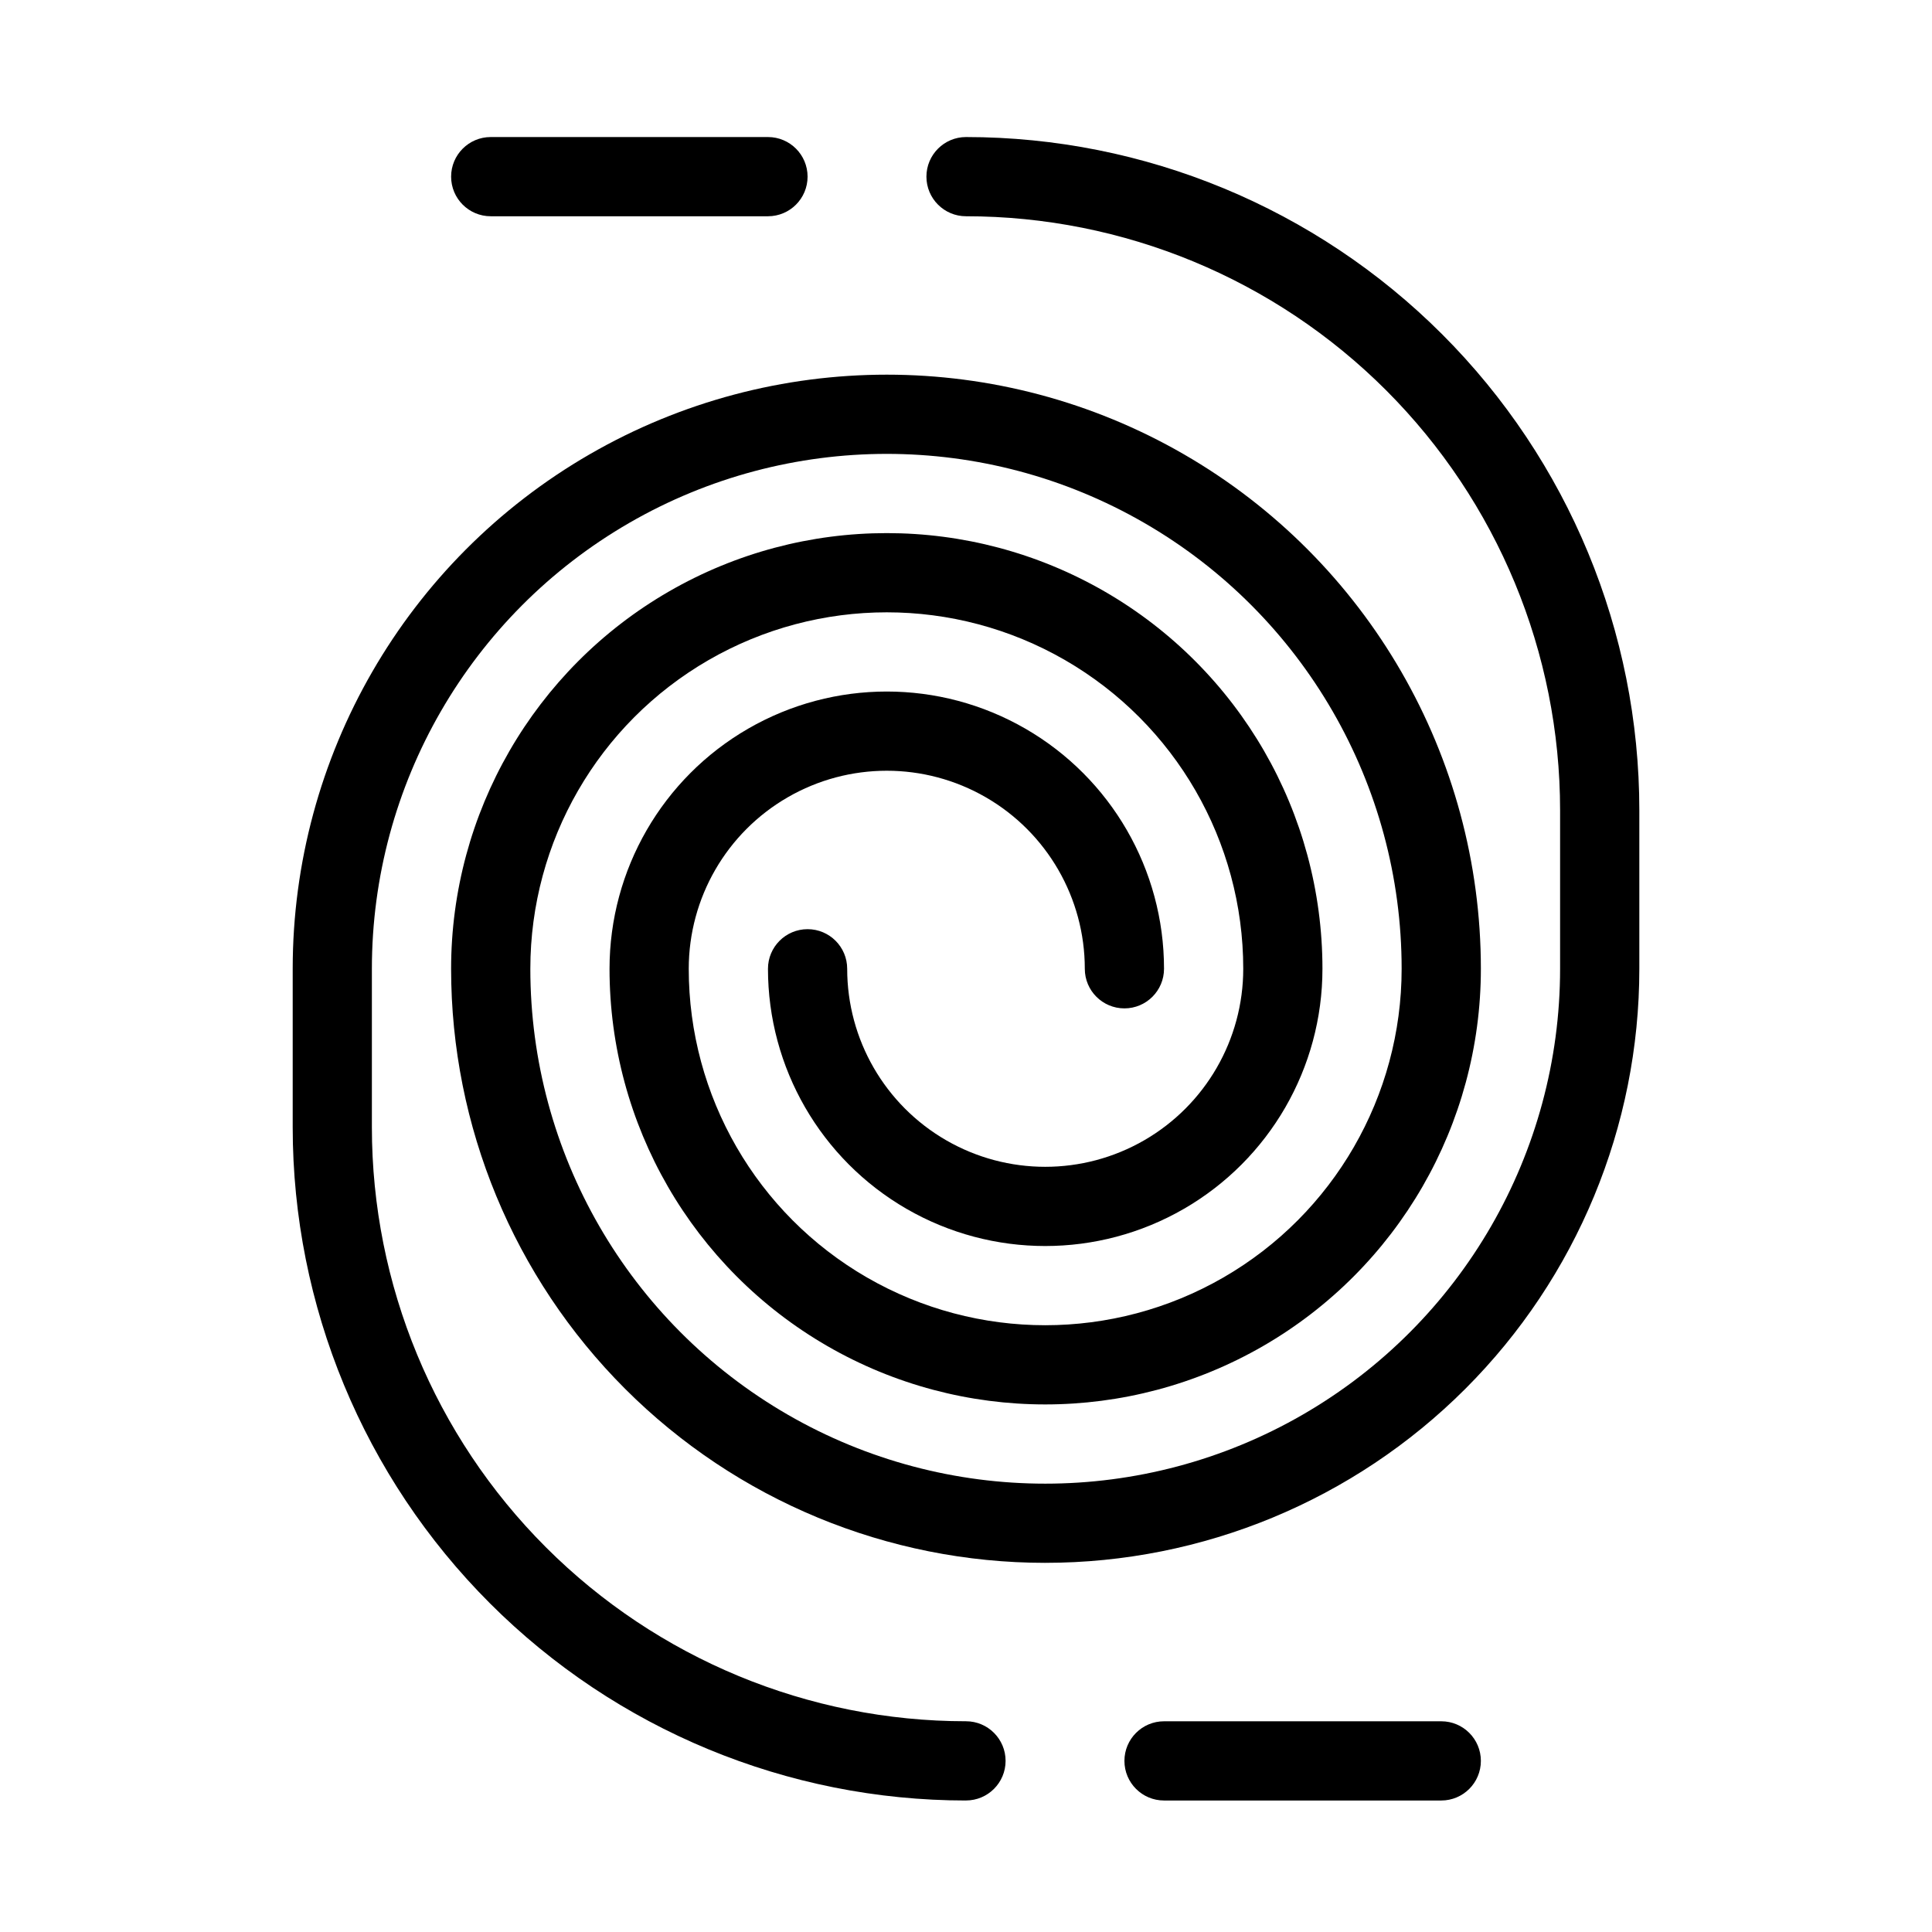
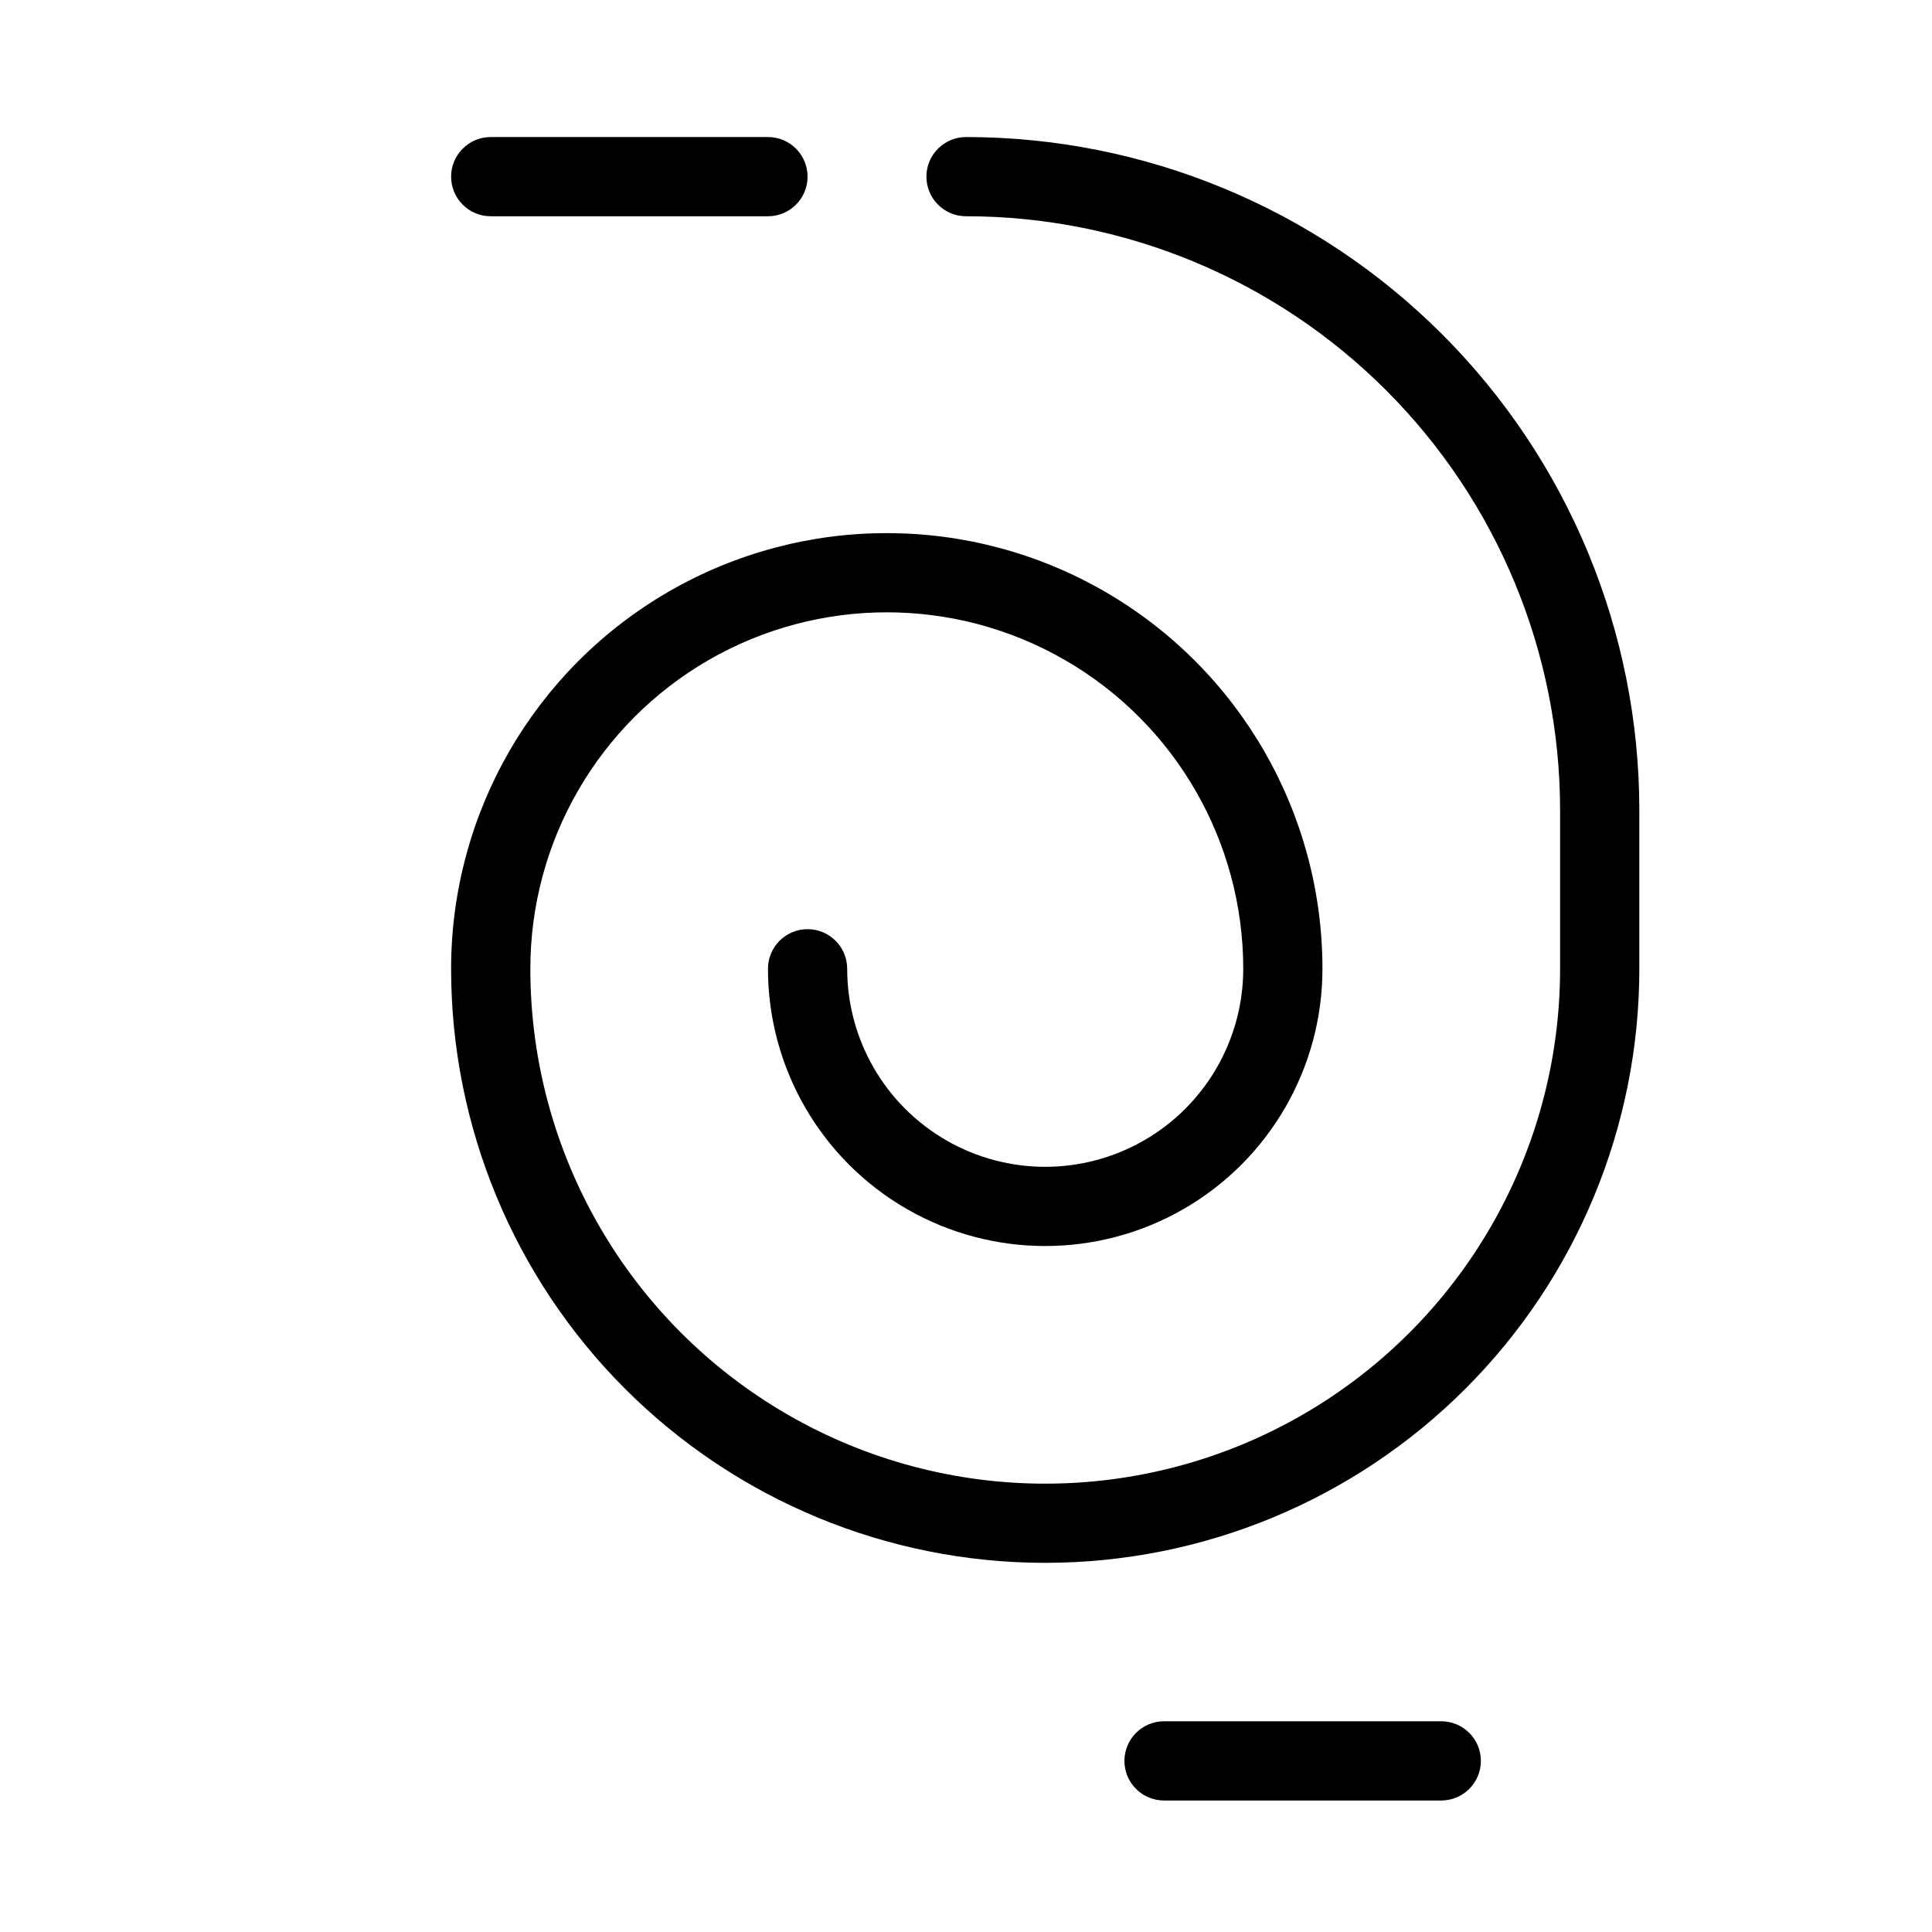
<svg xmlns="http://www.w3.org/2000/svg" fill="#000000" width="800px" height="800px" version="1.1" viewBox="144 144 512 512">
  <g>
-     <path d="m400 621.15c-47.324 0-92.711-18.797-126.17-52.262-33.465-33.461-52.262-78.848-52.262-126.17v-41.984c0-56.25 30.008-108.22 78.719-136.35 48.715-28.125 108.73-28.125 157.44 0 48.711 28.125 78.719 80.098 78.719 136.35 0 41.246-22.004 79.363-57.727 99.988-35.723 20.621-79.734 20.621-115.46 0-35.723-20.625-57.727-58.742-57.727-99.988 0-26.25 14.004-50.504 36.734-63.629 22.734-13.125 50.742-13.125 73.473 0 22.734 13.125 36.738 37.379 36.738 63.629 0 5.797-4.699 10.496-10.496 10.496s-10.496-4.699-10.496-10.496c0-18.75-10.004-36.074-26.242-45.449-16.238-9.375-36.242-9.375-52.48 0s-26.238 26.699-26.238 45.449c0 33.746 18.004 64.934 47.23 81.809 29.227 16.875 65.238 16.875 94.465 0 29.227-16.875 47.23-48.062 47.23-81.809 0-48.75-26.004-93.793-68.223-118.17s-94.23-24.375-136.45 0c-42.215 24.375-68.223 69.418-68.223 118.17v41.984c0 41.754 16.586 81.801 46.113 111.32 29.523 29.527 69.57 46.113 111.33 46.113 5.797 0 10.496 4.699 10.496 10.496s-4.699 10.496-10.496 10.496z" />
    <path d="m420.99 558.17c-41.758 0-81.805-16.586-111.33-46.113-29.527-29.523-46.113-69.57-46.113-111.32 0-41.25 22.004-79.363 57.727-99.988s79.734-20.625 115.46 0 57.727 58.738 57.727 99.988c0 26.246-14 50.504-36.734 63.629-22.73 13.125-50.738 13.125-73.473 0-22.73-13.125-36.734-37.383-36.734-63.629 0-5.797 4.699-10.496 10.496-10.496s10.496 4.699 10.496 10.496c0 18.75 10 36.074 26.238 45.449s36.242 9.375 52.48 0 26.242-26.699 26.242-45.449c0-33.75-18.008-64.934-47.234-81.809-29.227-16.875-65.238-16.875-94.465 0-29.227 16.875-47.23 48.059-47.23 81.809 0 48.746 26.008 93.793 68.223 118.17 42.219 24.371 94.23 24.371 136.45 0 42.219-24.375 68.223-69.422 68.223-118.17v-41.984c0-41.758-16.586-81.801-46.113-111.33-29.523-29.527-69.57-46.113-111.32-46.113-5.797 0-10.496-4.699-10.496-10.496s4.699-10.496 10.496-10.496c47.32 0 92.707 18.801 126.17 52.262 33.465 33.461 52.262 78.848 52.262 126.17v41.984c0 41.754-16.586 81.801-46.113 111.32-29.523 29.527-69.57 46.113-111.32 46.113z" />
    <path d="m525.95 621.15h-73.469c-5.797 0-10.496-4.699-10.496-10.496s4.699-10.496 10.496-10.496h73.473-0.004c5.797 0 10.496 4.699 10.496 10.496s-4.699 10.496-10.496 10.496z" />
    <path d="m347.52 201.31h-73.473c-5.797 0-10.496-4.699-10.496-10.496s4.699-10.496 10.496-10.496h73.473c5.797 0 10.496 4.699 10.496 10.496s-4.699 10.496-10.496 10.496z" />
  </g>
</svg>